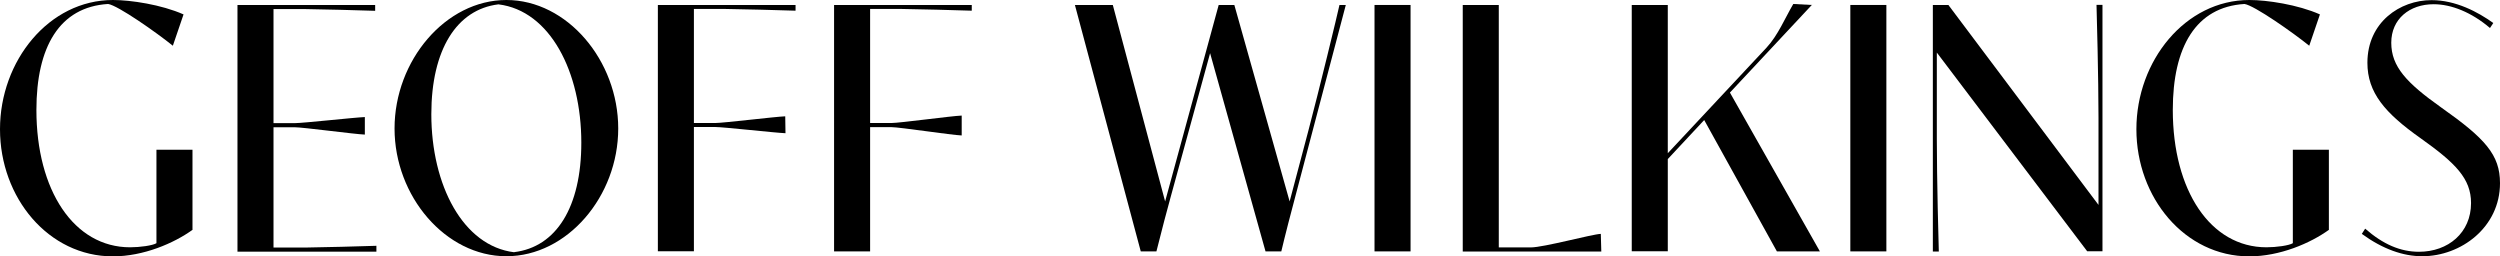
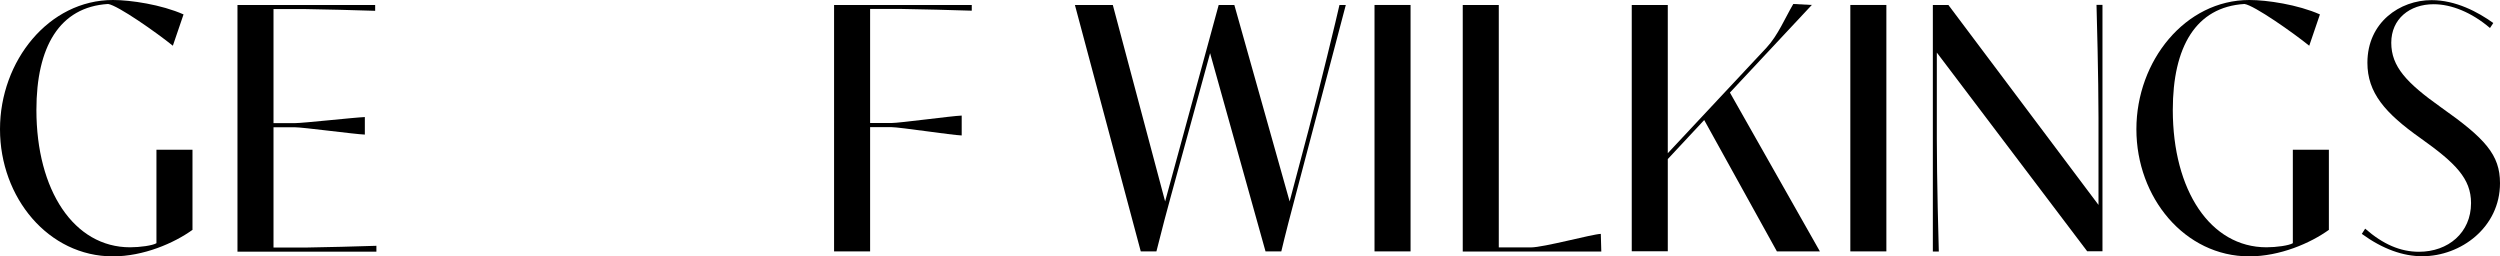
<svg xmlns="http://www.w3.org/2000/svg" id="Layer_7" viewBox="0 0 201.18 20.63">
  <g id="TopObjectCopy_x5F_R251G251B251">
    <path d="M15.5,18.49c-1.5,1.08-3.95,2.14-6.42,2.14C3.9,20.63,0,15.91,0,10.4S3.94,0,9.09,0c1.42,0,3.9.37,5.68,1.16l-.86,2.52c-1.3-1.05-4.41-3.24-5.21-3.36-3.92.24-5.77,3.46-5.77,8.53,0,6.47,3.02,11.05,7.54,11.05.79,0,1.81-.14,2.12-.33v-7.52h2.9v6.43Z" />
    <path d="M19.11.4h11.08v.47c-.72-.03-4.96-.14-5.67-.14h-2.51v9.18h1.7c.68,0,4.83-.46,5.65-.49v1.41c-.82-.03-4.97-.59-5.65-.59h-1.7v9.68h2.61c.71,0,4.96-.11,5.67-.14v.47h-11.18V.4Z" />
-     <path d="M31.75,10.34c0-5.47,4.11-10.34,9-10.34s9,4.87,9,10.34-4.11,10.28-9,10.28-9-4.82-9-10.28ZM41.38,20.29c3.37-.41,5.4-3.6,5.4-8.81,0-5.69-2.51-10.62-6.67-11.13-3.36.41-5.4,3.65-5.4,8.84,0,5.71,2.55,10.61,6.67,11.11Z" />
-     <path d="M64.02.86c-.72-.03-4.96-.14-5.67-.14h-2.51v9.18h1.7c.68,0,4.83-.51,5.65-.54l.02,1.36c-.82-.03-4.99-.5-5.67-.5h-1.7v10h-2.9V.4h11.08v.47Z" />
    <path d="M78.2.86c-.72-.03-4.96-.14-5.67-.14h-2.51v9.18h1.7c.68,0,4.85-.57,5.67-.6v1.6c-.83-.03-4.99-.67-5.67-.67h-1.7v10h-2.9V.4h11.08v.47Z" />
    <path d="M86.5.4h3.05l4.21,15.81L98.07.4h1.26l4.45,15.81,1.52-5.74c.82-3.1,2.35-9.39,2.49-10.07h.51l-4.07,15.44c-.23.84-.86,3.27-1.12,4.39h-1.27l-4.46-15.95-3.17,11.56c-.24.86-.75,2.78-1.15,4.39h-1.26L86.5.4Z" />
    <path d="M110.61.4h2.9v19.83h-2.9V.4Z" />
    <path d="M117.71.4h2.9v19.51h2.58c1.03,0,4.91-1.06,5.63-1.09l.04,1.42h-11.15V.4Z" />
    <path d="M131.31.4h2.9v11.93l7.95-8.5c.92-.99,1.49-2.39,2.15-3.51l1.49.08-6.59,7.05,7.24,12.78h-3.46l-5.85-10.57-2.93,3.14v7.42h-2.9V.4Z" />
    <path d="M148.9.4h2.9v19.83h-2.9V.4Z" />
    <path d="M155.86,4.24v6.93c0,3.13.14,8.64.16,9.07h-.48V.4h1.25l12.08,16.09v-7.03c0-3.13-.14-8.5-.16-9.07h.48v19.83h-1.23l-12.1-15.99Z" />
    <path d="M187.42,18.49c-1.5,1.08-3.95,2.14-6.42,2.14-5.18,0-9.08-4.72-9.08-10.23s3.94-10.4,9.09-10.4c1.42,0,3.9.37,5.68,1.16l-.86,2.52c-1.3-1.05-4.41-3.24-5.21-3.36-3.92.24-5.77,3.46-5.77,8.53,0,6.47,3.02,11.05,7.54,11.05.79,0,1.81-.14,2.12-.33v-7.52h2.9v6.43Z" />
    <path d="M200.37,2.25c-1.47-1.25-3.09-1.91-4.53-1.91-1.93,0-3.41,1.18-3.41,3.1s1.23,3.23,4.02,5.21c3.53,2.49,4.73,3.8,4.73,6.09,0,3.54-3.13,5.88-6.26,5.88-1.53,0-3.17-.57-4.86-1.8l.27-.42c1.44,1.26,2.83,1.86,4.33,1.86,2.35,0,4.19-1.53,4.19-3.92,0-1.97-1.25-3.22-4.05-5.21-2.89-2.04-4.29-3.68-4.29-6.08,0-3.26,2.62-5.04,5.16-5.04,1.95,0,3.73.95,4.97,1.84l-.27.41Z" />
  </g>
</svg>